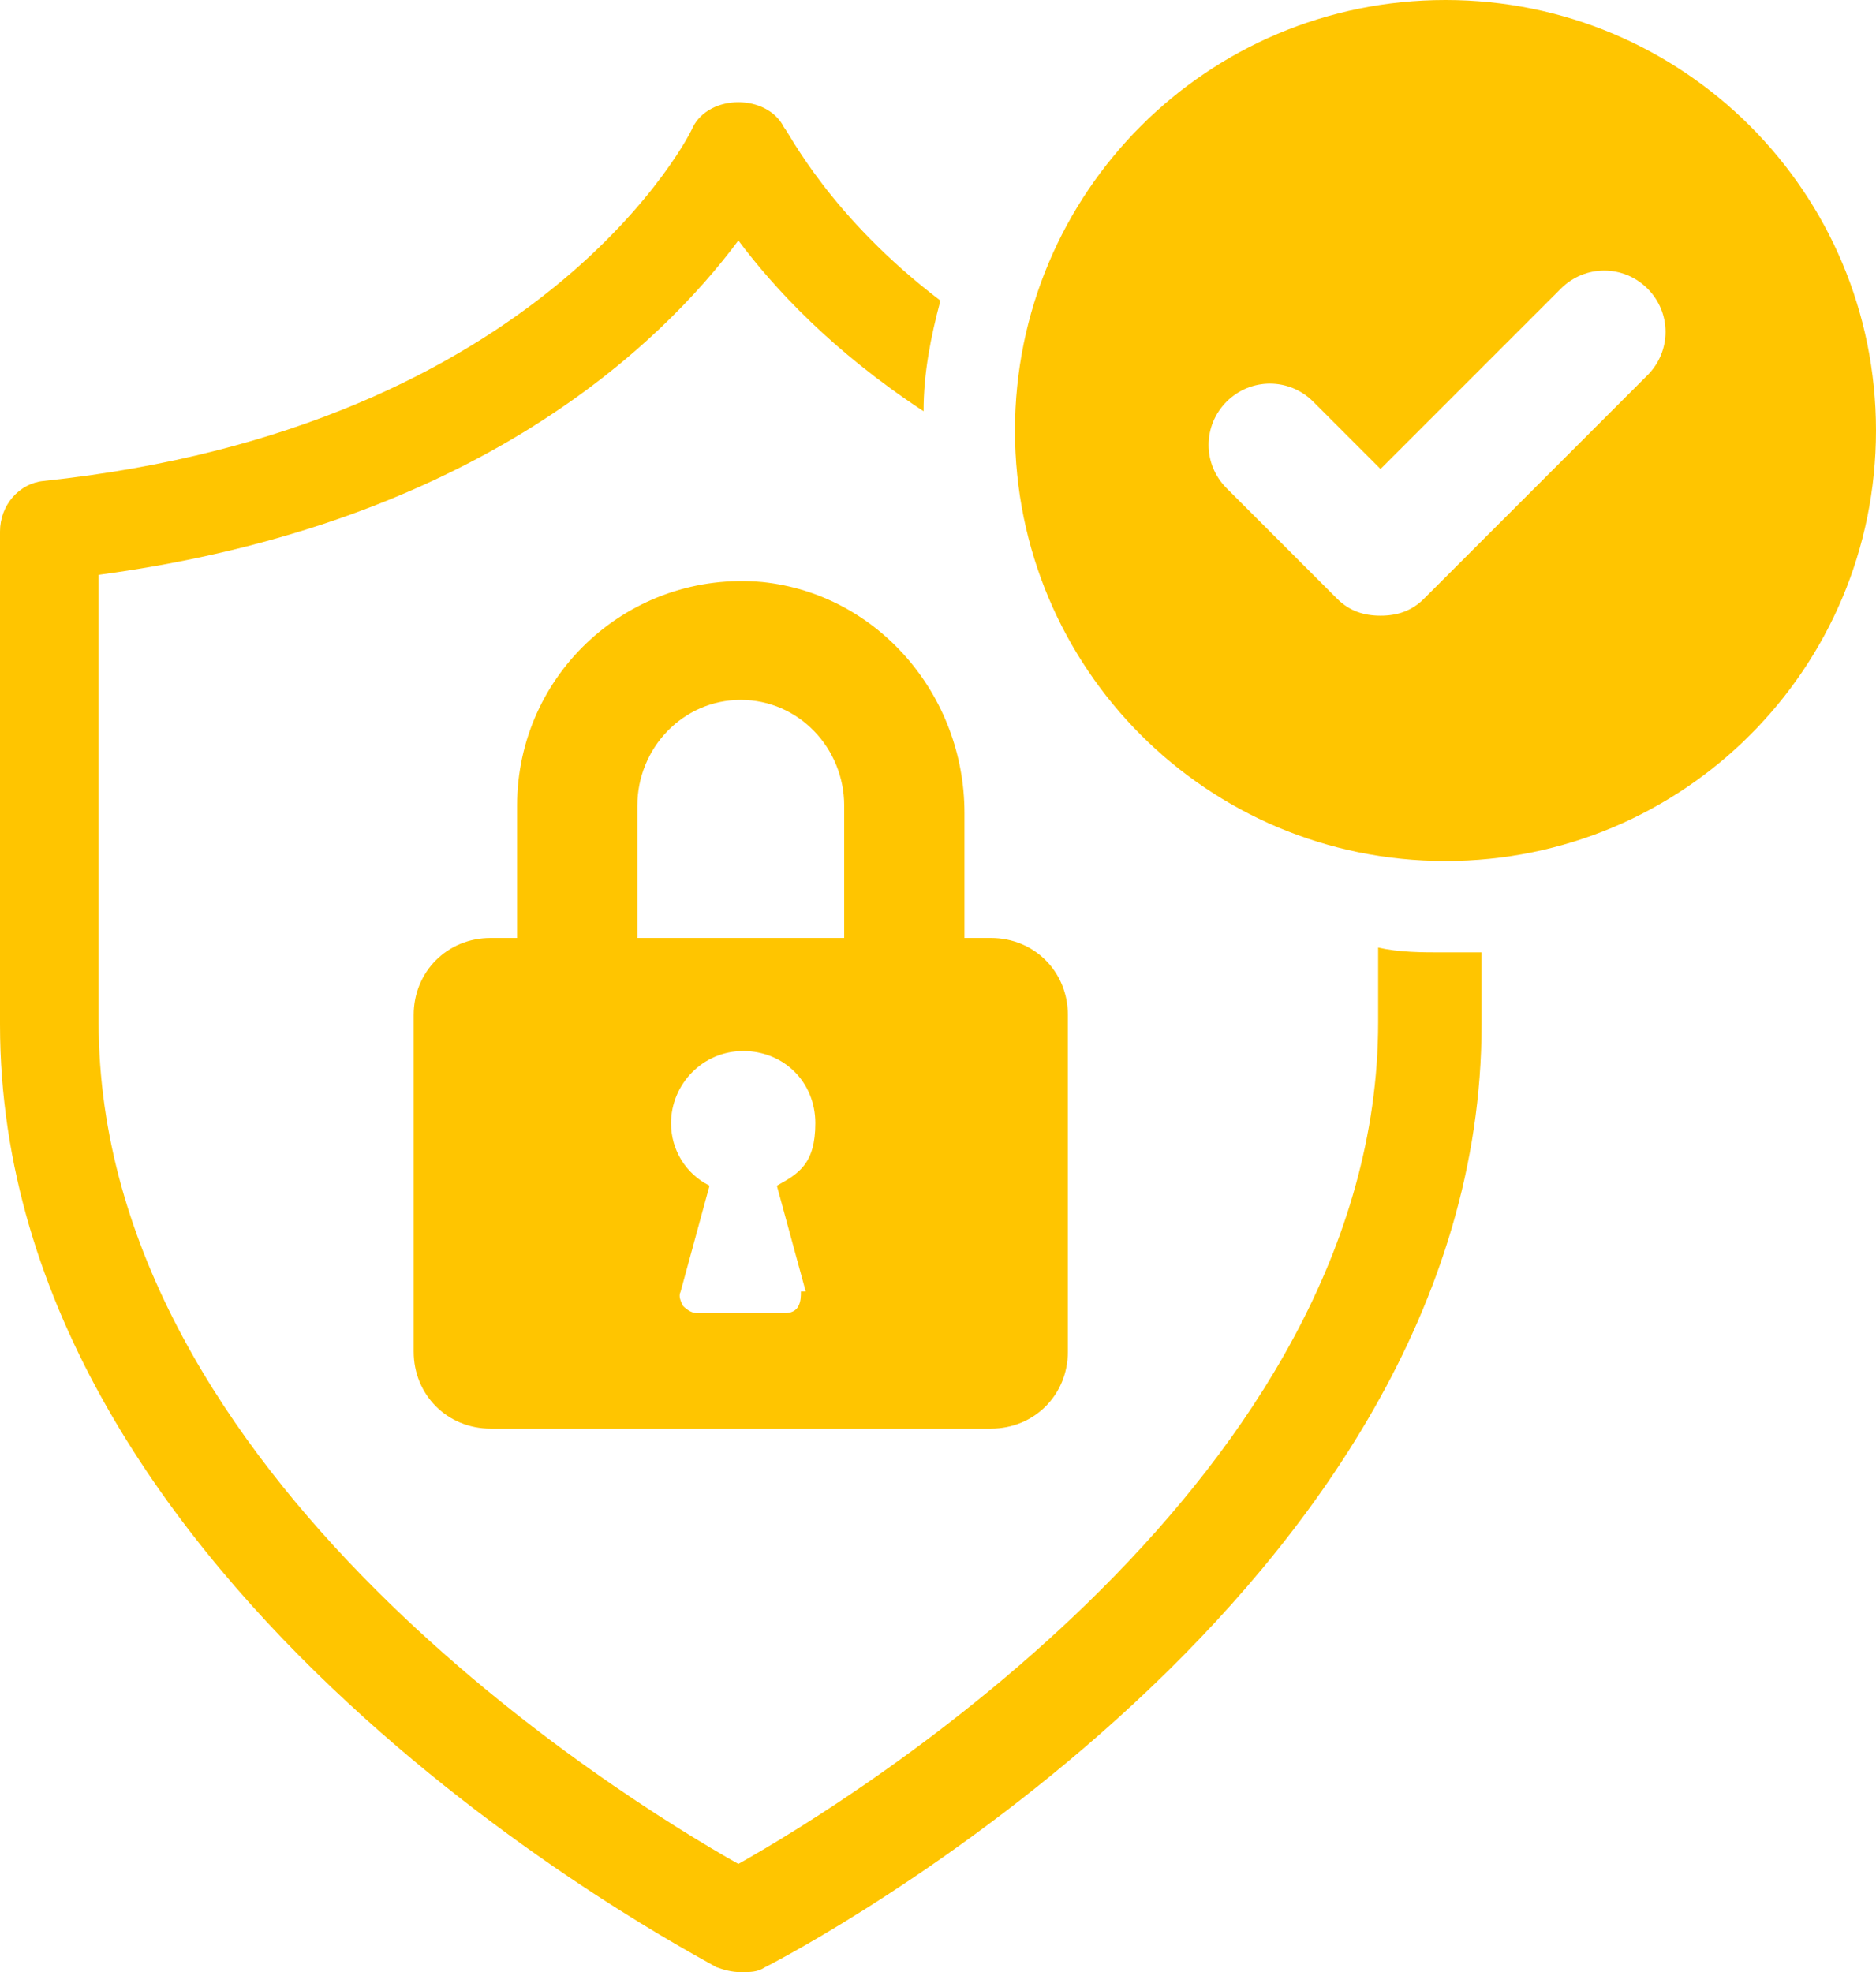
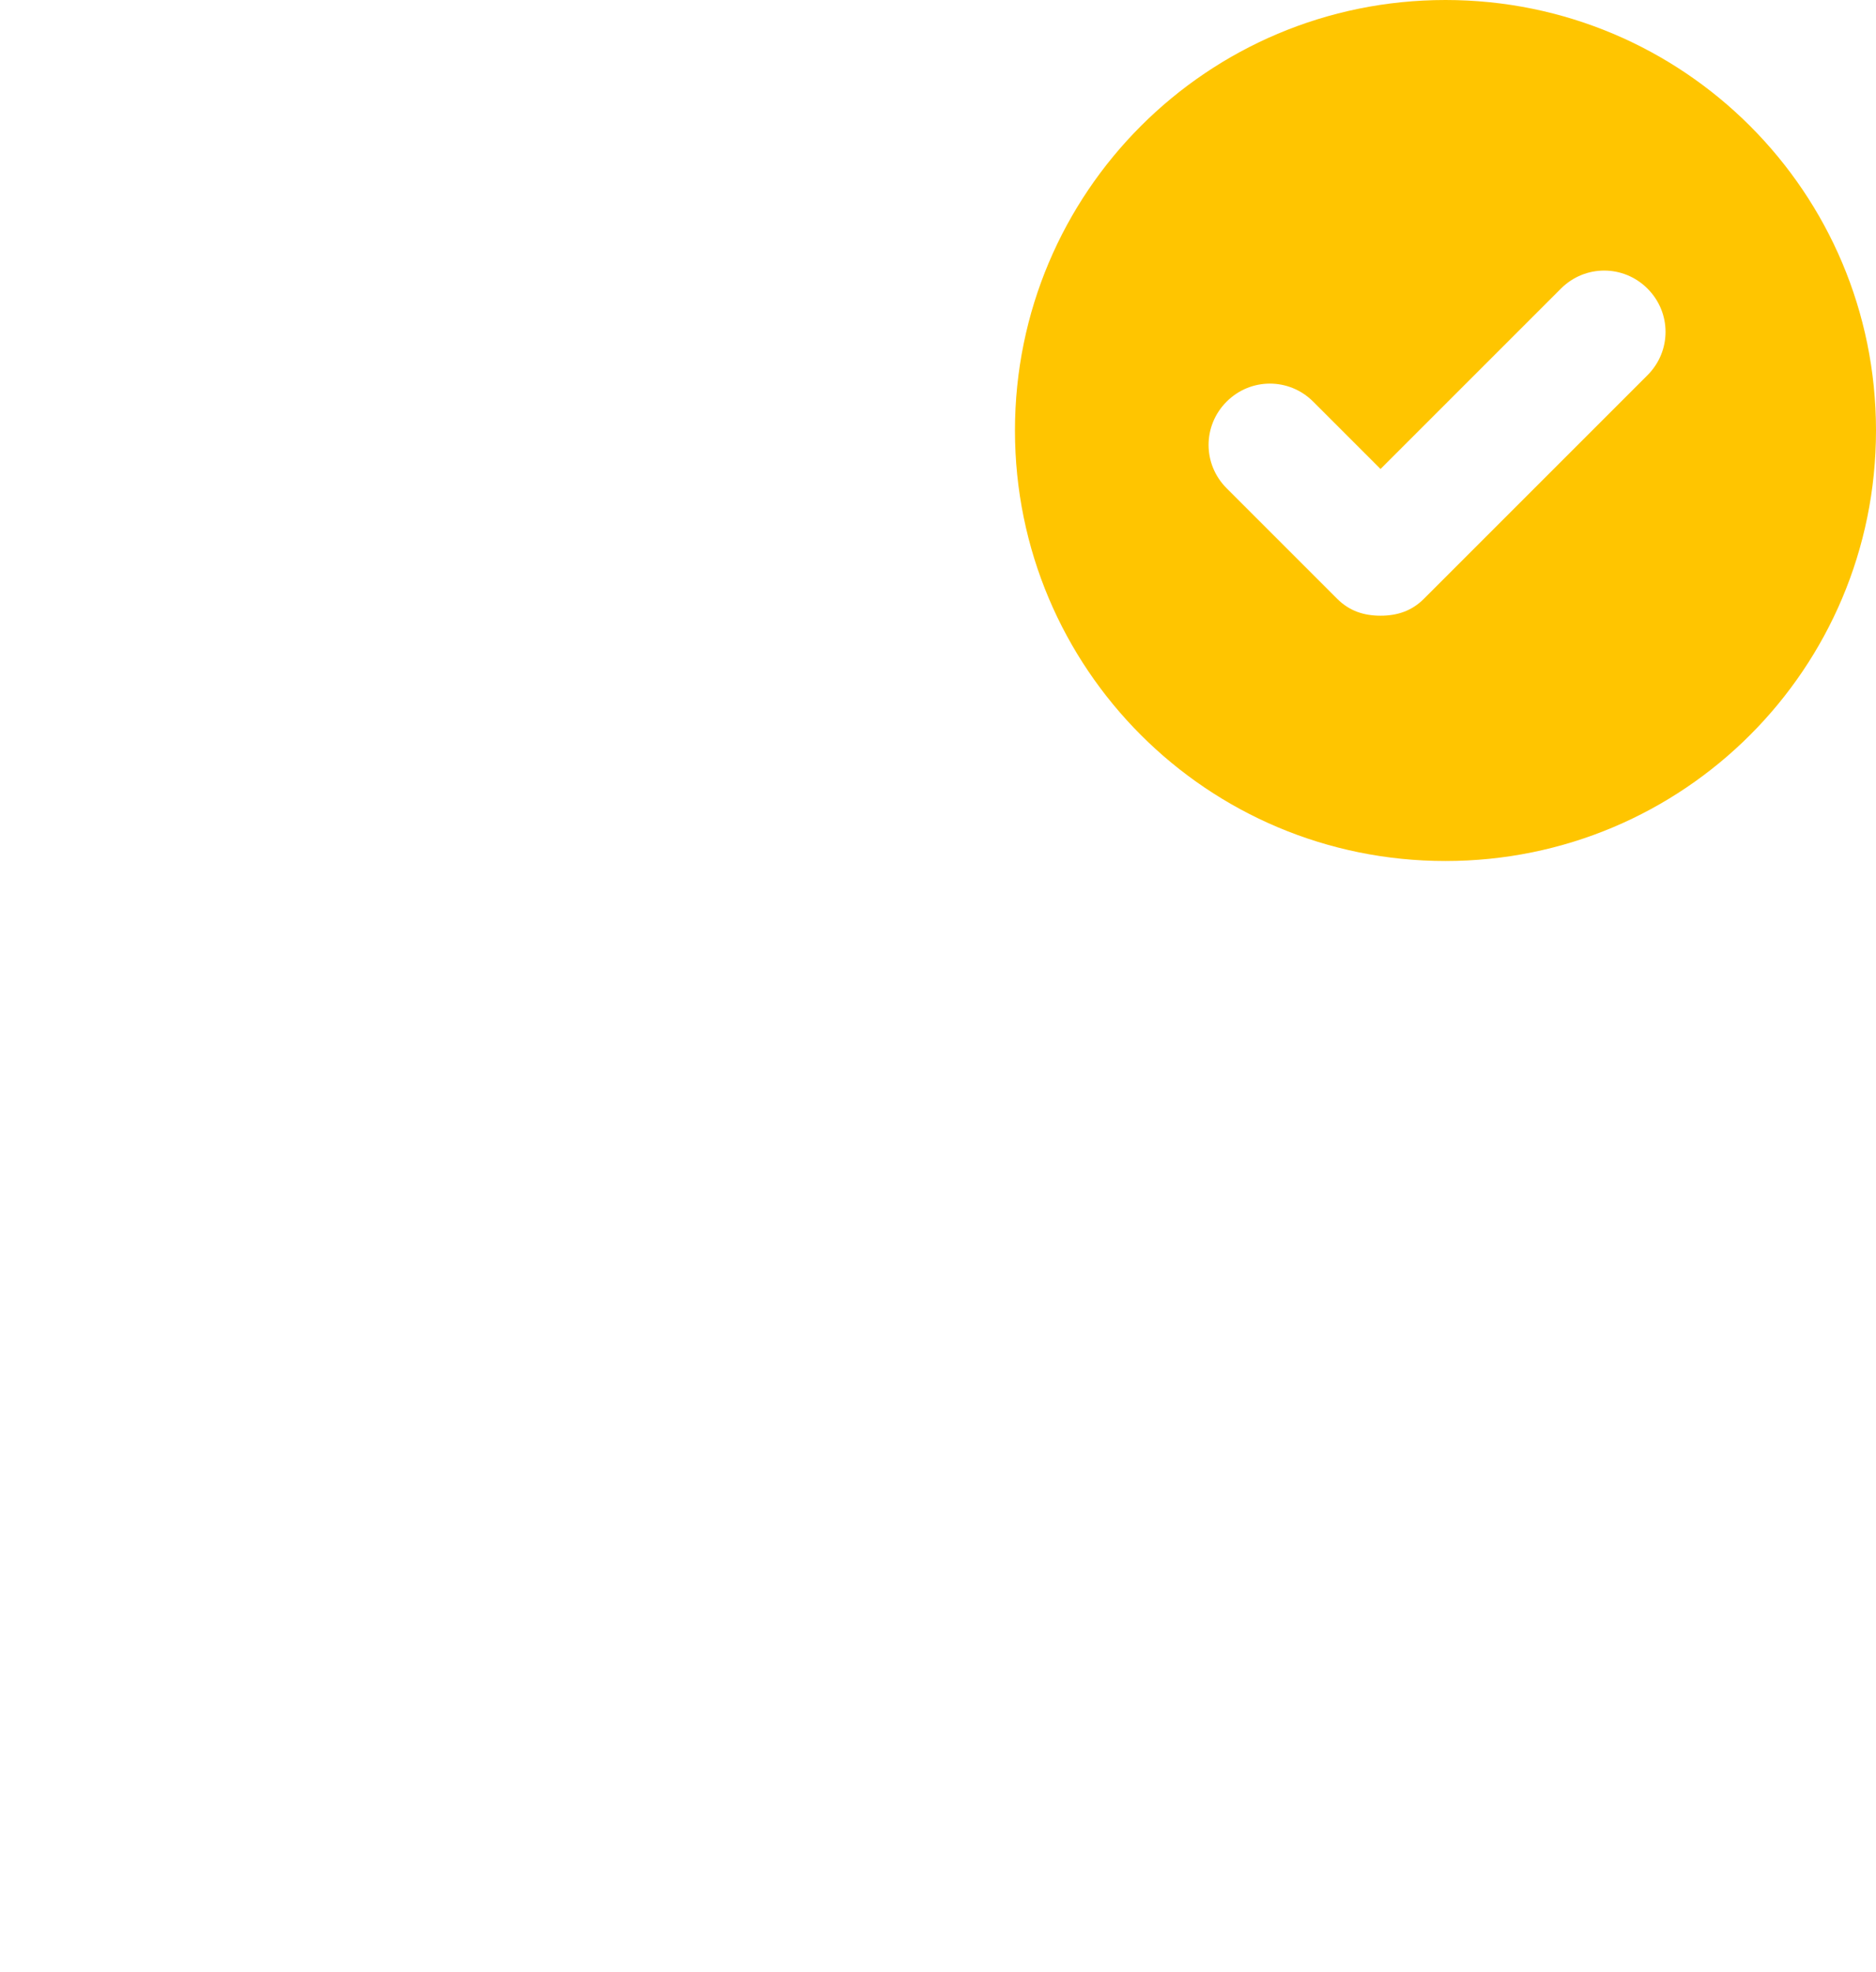
<svg xmlns="http://www.w3.org/2000/svg" id="Layer_1" data-name="Layer 1" version="1.1" viewBox="0 0 78 82">
  <defs>
    <style>
      .cls-1 {
        fill: #ffc500;
        stroke-width: 0px;
      }
    </style>
  </defs>
-   <path class="cls-1" d="M60,39.6c-.9,0-1.8,0-2.7-.2v3.1c0,18.9-21.8,32.3-26.6,35-4.8-2.7-26.6-16.1-26.6-35v-18.6c15.7-2.1,23.4-9.6,26.6-13.9,1.5,2,3.9,4.6,7.7,7.1,0-1.6.3-3.1.7-4.6-4.6-3.5-6.3-7-6.5-7.2-.7-1.4-3.1-1.4-3.8,0,0,.1-6.1,12.5-27,14.7C.8,20.1,0,21,0,22.1v20.5C0,66.2,28.6,81.1,29.8,81.8c.3.1.6.2,1,.2s.7,0,1-.2c1.2-.6,29.8-15.6,29.8-39.2v-3c-.5,0-1,0-1.5,0h0Z" />
-   <path class="cls-1" d="M41.2,39h-1.1v-5.2c0-4.9-3.6-9.1-8.4-9.6-5.5-.5-10.2,3.8-10.2,9.3v5.5h-1.1c-1.8,0-3.2,1.4-3.2,3.2v14c0,1.8,1.4,3.2,3.2,3.2h20.8c1.8,0,3.2-1.4,3.2-3.2v-14c0-1.8-1.4-3.2-3.2-3.2h0ZM33.3,53.7c0,.2,0,.4-.1.6-.1.2-.3.3-.6.3h-3.6c-.2,0-.4-.1-.6-.3-.1-.2-.2-.4-.1-.6l1.2-4.4c-1-.5-1.6-1.5-1.6-2.6,0-1.6,1.3-3,3-3s3,1.3,3,3-.7,2.1-1.6,2.6l1.2,4.4h0ZM35.2,39h-8.7v-5.5c0-2.4,1.9-4.4,4.3-4.4s4.3,2,4.3,4.4v5.5Z" />
  <path class="cls-1" d="M60.1,0c-9.9,0-17.9,8-17.9,17.9s8,17.9,17.9,17.9,17.9-8,17.9-17.9S70,0,60.1,0ZM68.5,15.6l-9.3,9.3c-.5.5-1.1.7-1.8.7s-1.3-.2-1.8-.7l-4.6-4.6c-1-1-1-2.6,0-3.6,1-1,2.6-1,3.6,0l2.8,2.8,7.5-7.5c1-1,2.6-1,3.6,0,1,1,1,2.6,0,3.6h0Z" />
</svg>